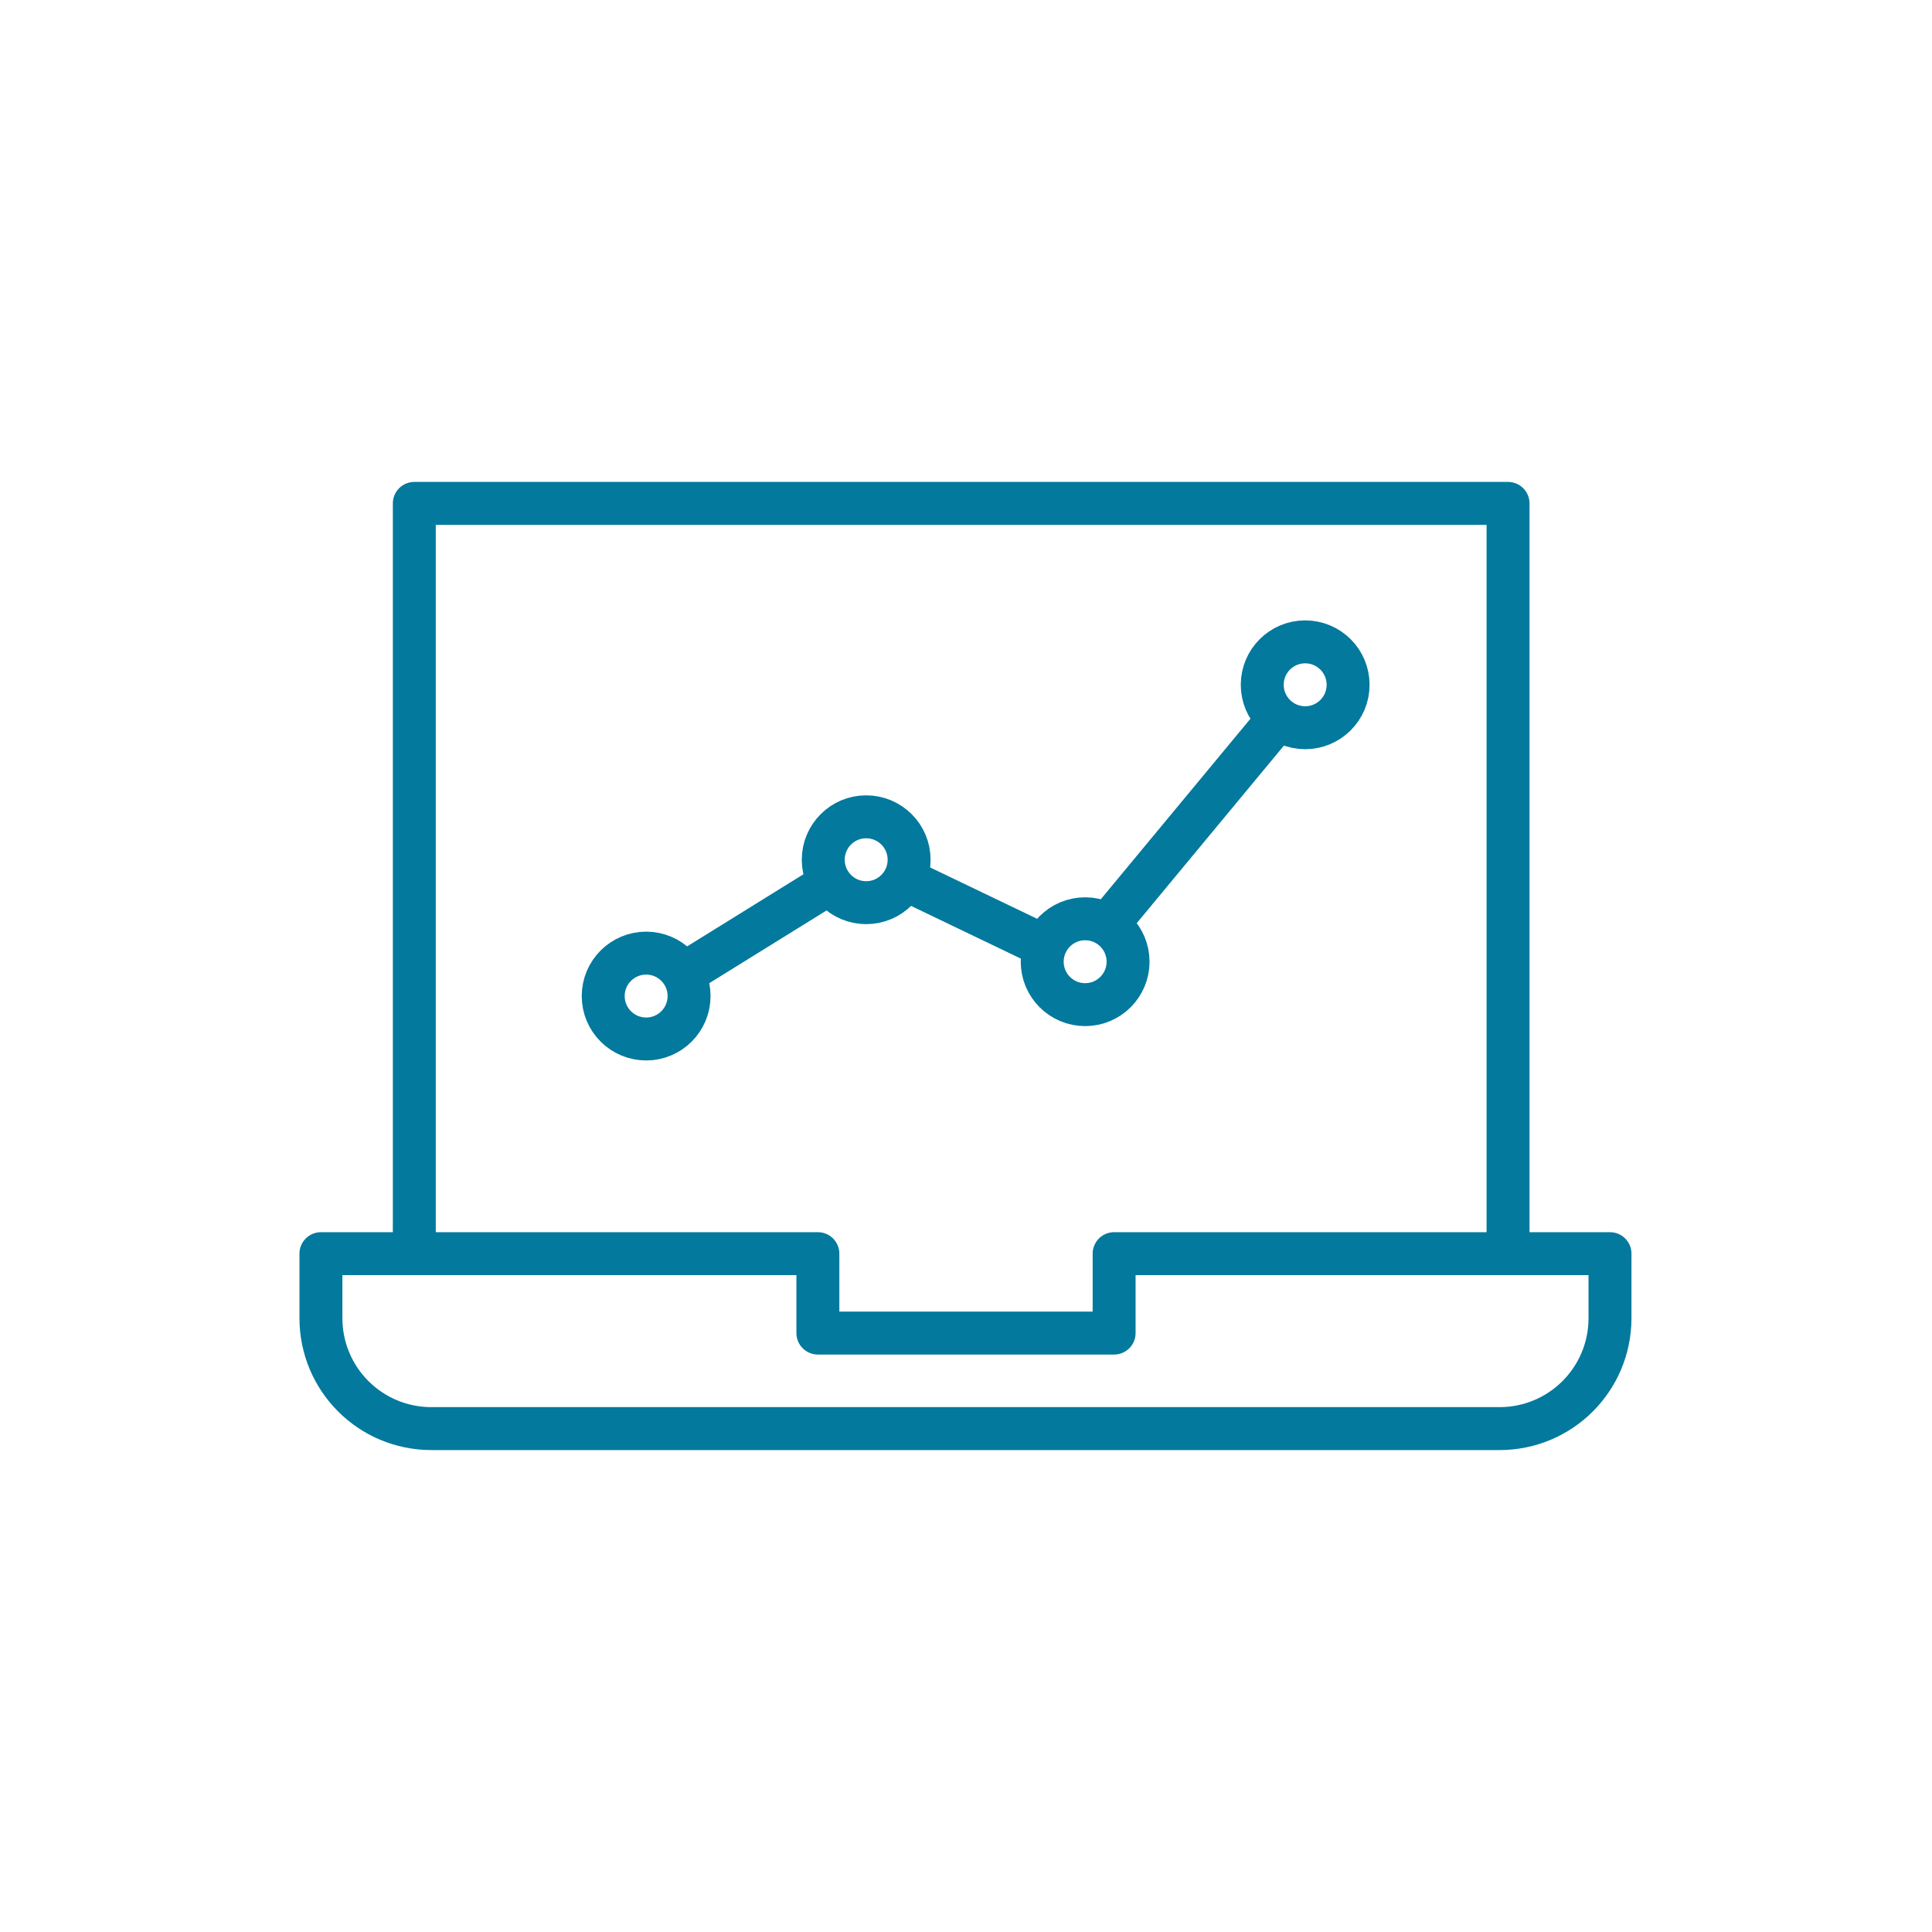
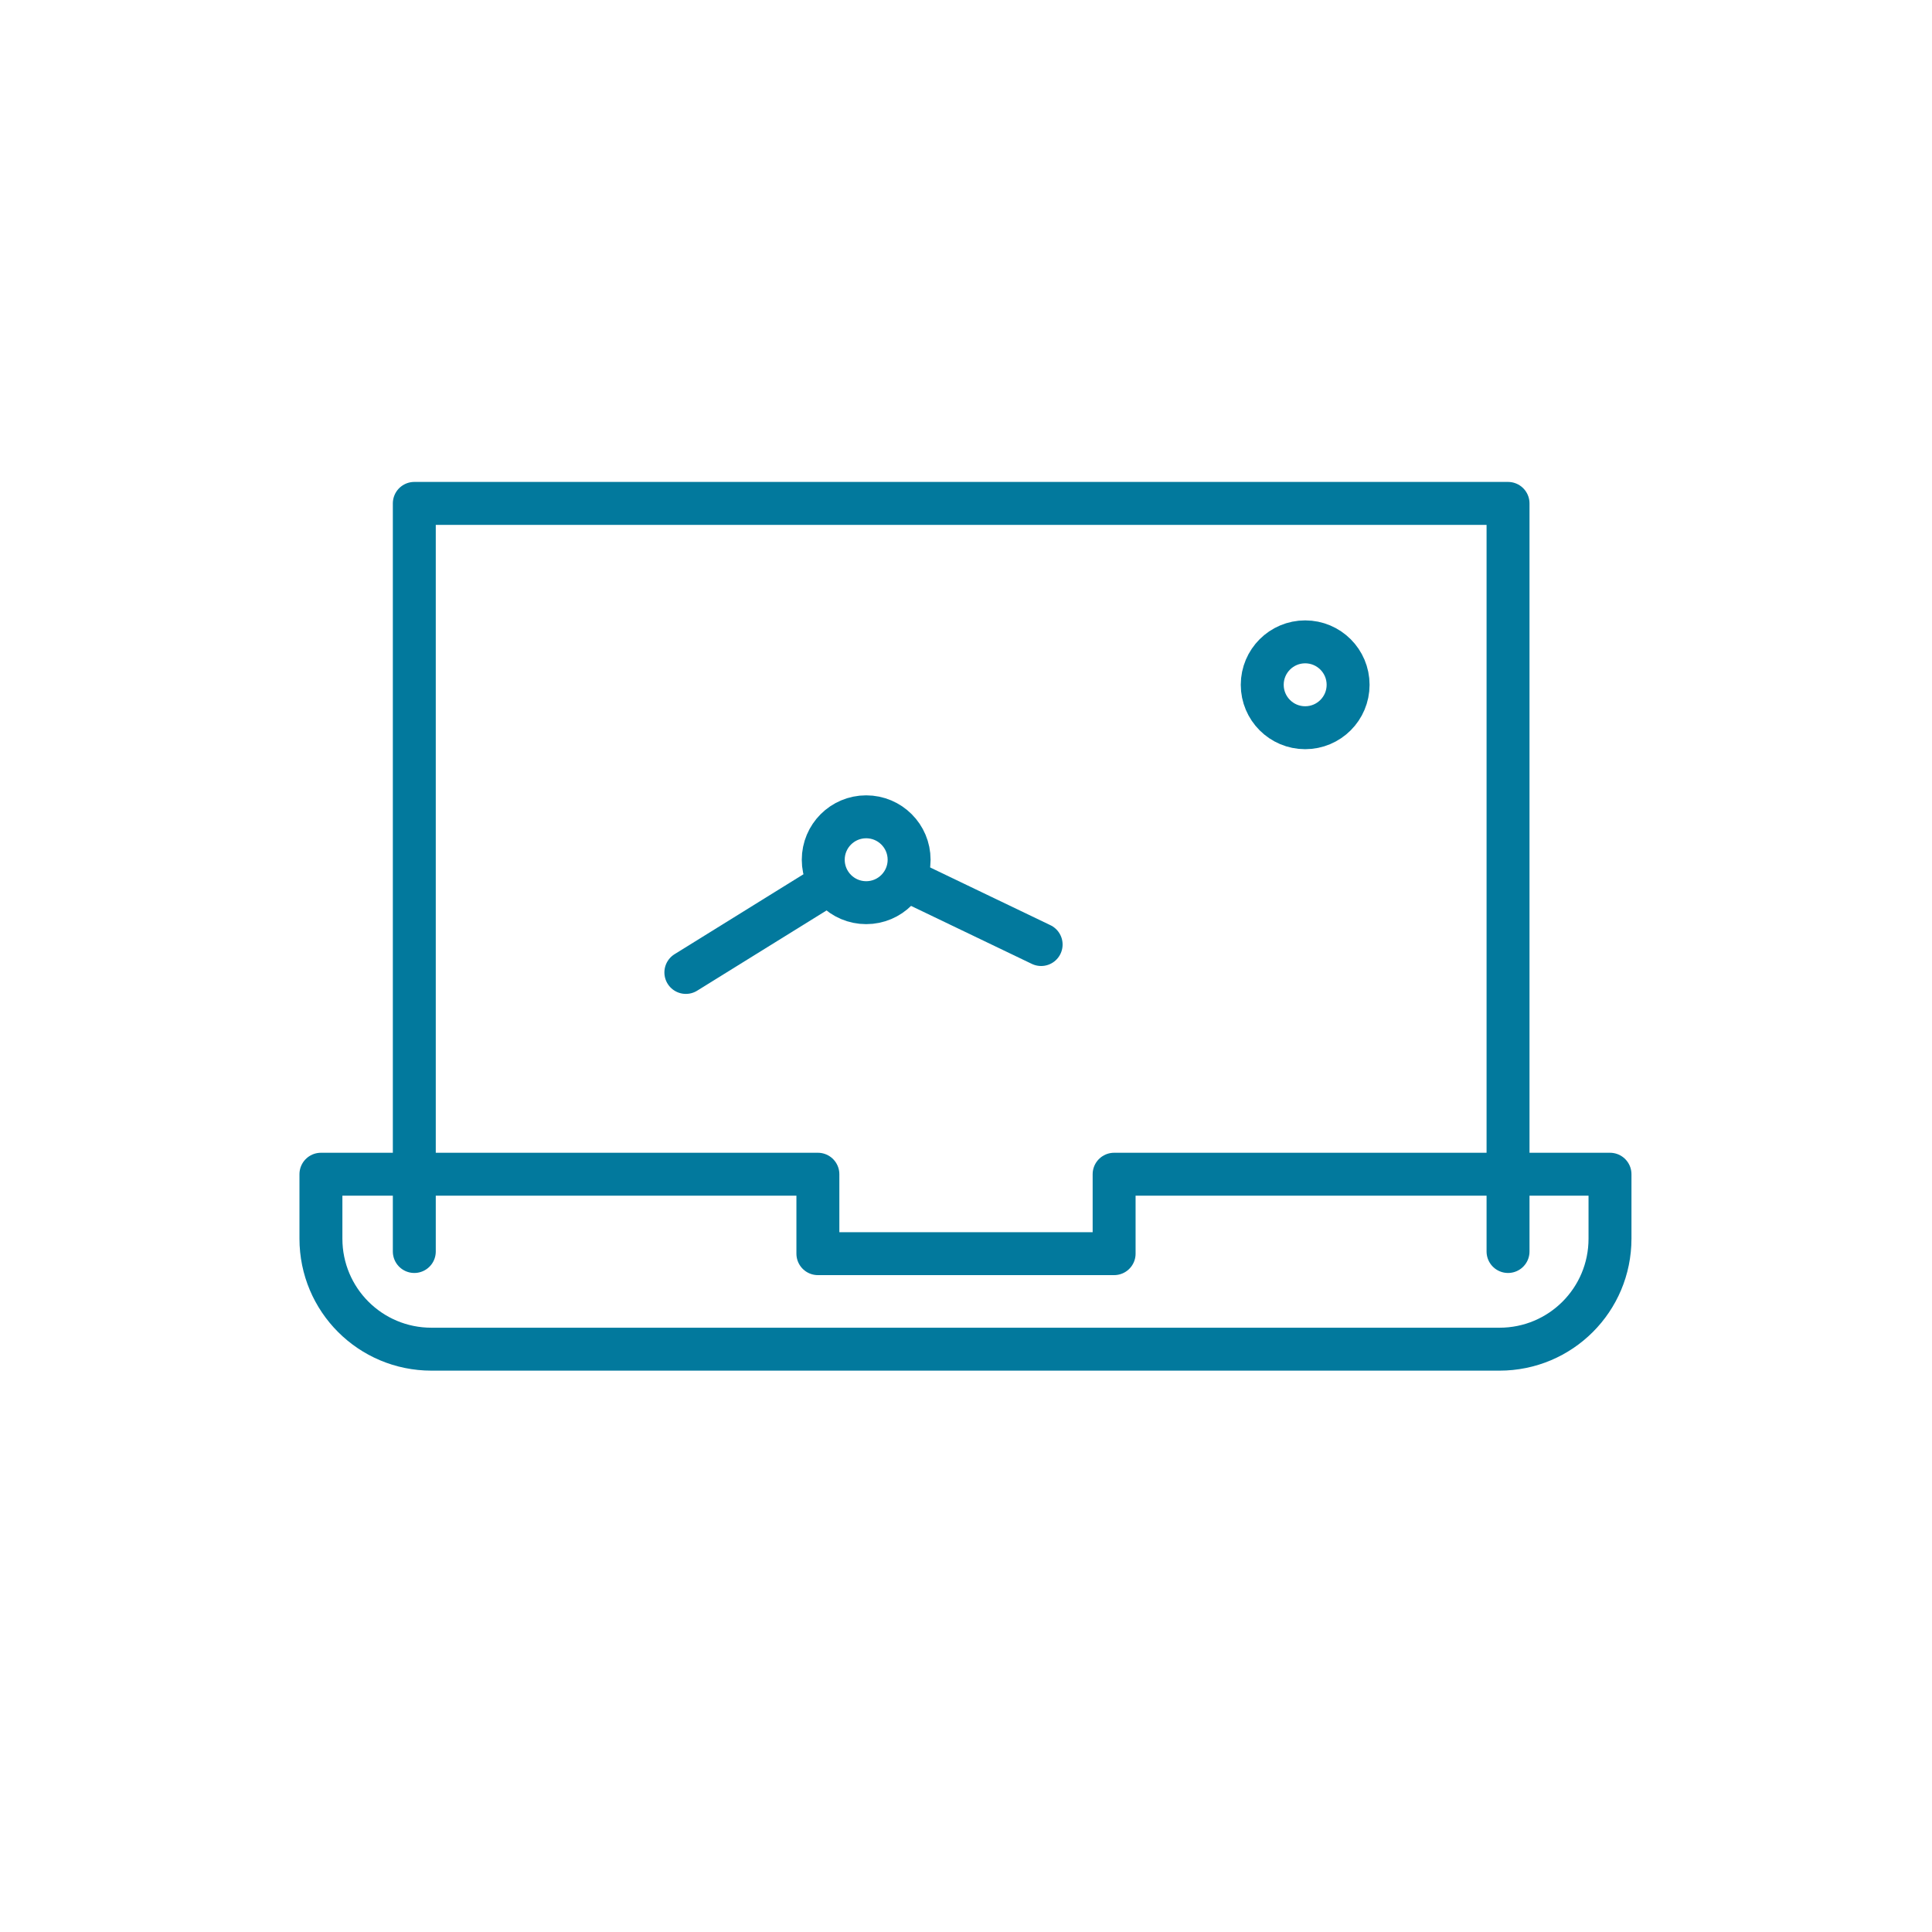
<svg xmlns="http://www.w3.org/2000/svg" id="Layer_1" version="1.1" viewBox="0 0 180 180">
  <defs>
    <style>
      .st0 {
        fill: none;
        stroke: #02799d;
        stroke-linecap: round;
        stroke-linejoin: round;
        stroke-width: 4px;
      }
    </style>
  </defs>
-   <circle class="st0" cx="60.2" cy="92.8" r="4" />
  <circle class="st0" cx="80.7" cy="80.1" r="4" />
-   <circle class="st0" cx="101.1" cy="89.6" r="4" />
  <circle class="st0" cx="121.6" cy="63.8" r="4" />
  <line class="st0" x1="63.9" y1="90.6" x2="76.8" y2="82.6" />
  <line class="st0" x1="84.5" y1="82" x2="97" y2="88" />
-   <line class="st0" x1="103.4" y1="85.9" x2="118.9" y2="67.2" />
-   <path class="st0" d="M103.8,116.8v7.4h-27.6v-7.4H29.9v6c0,5.7,4.6,10.3,10.3,10.3h99.5c5.7,0,10.3-4.6,10.3-10.3v-6h-46.2Z" />
+   <path class="st0" d="M103.8,116.8h-27.6v-7.4H29.9v6c0,5.7,4.6,10.3,10.3,10.3h99.5c5.7,0,10.3-4.6,10.3-10.3v-6h-46.2Z" />
  <polyline class="st0" points="140.5 116.6 140.5 46.9 38.6 46.9 38.6 116.6" />
</svg>